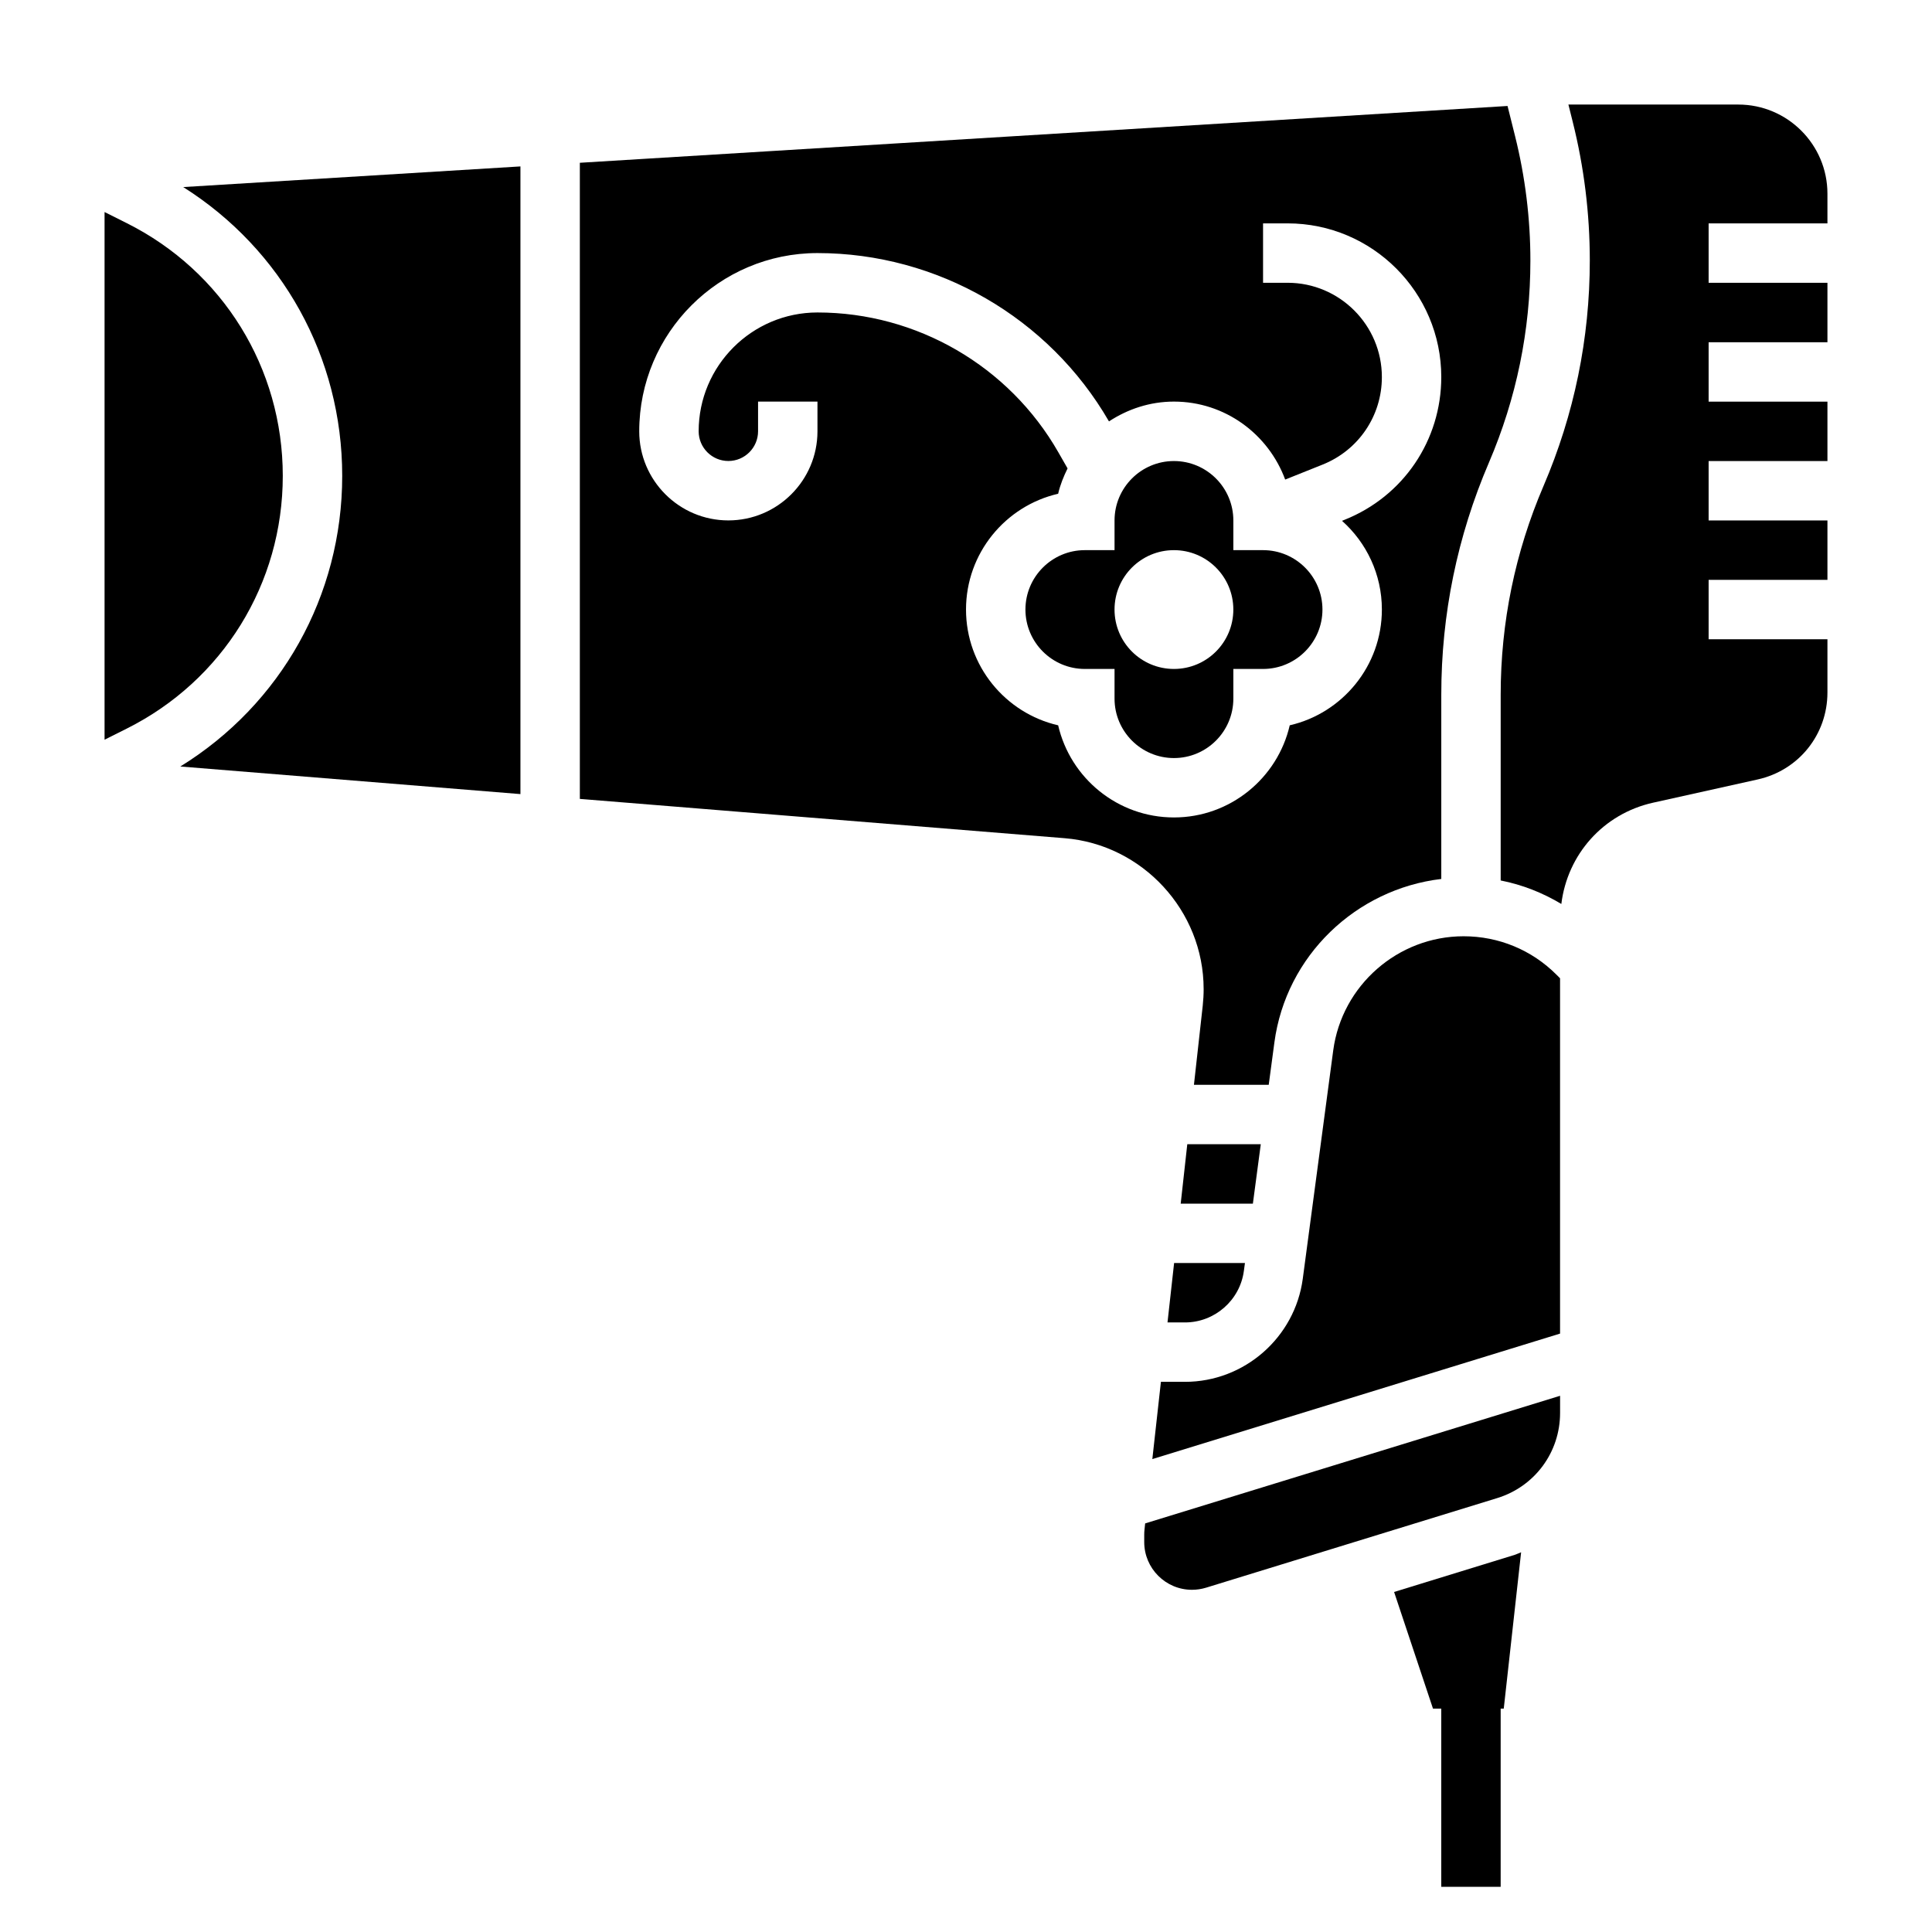
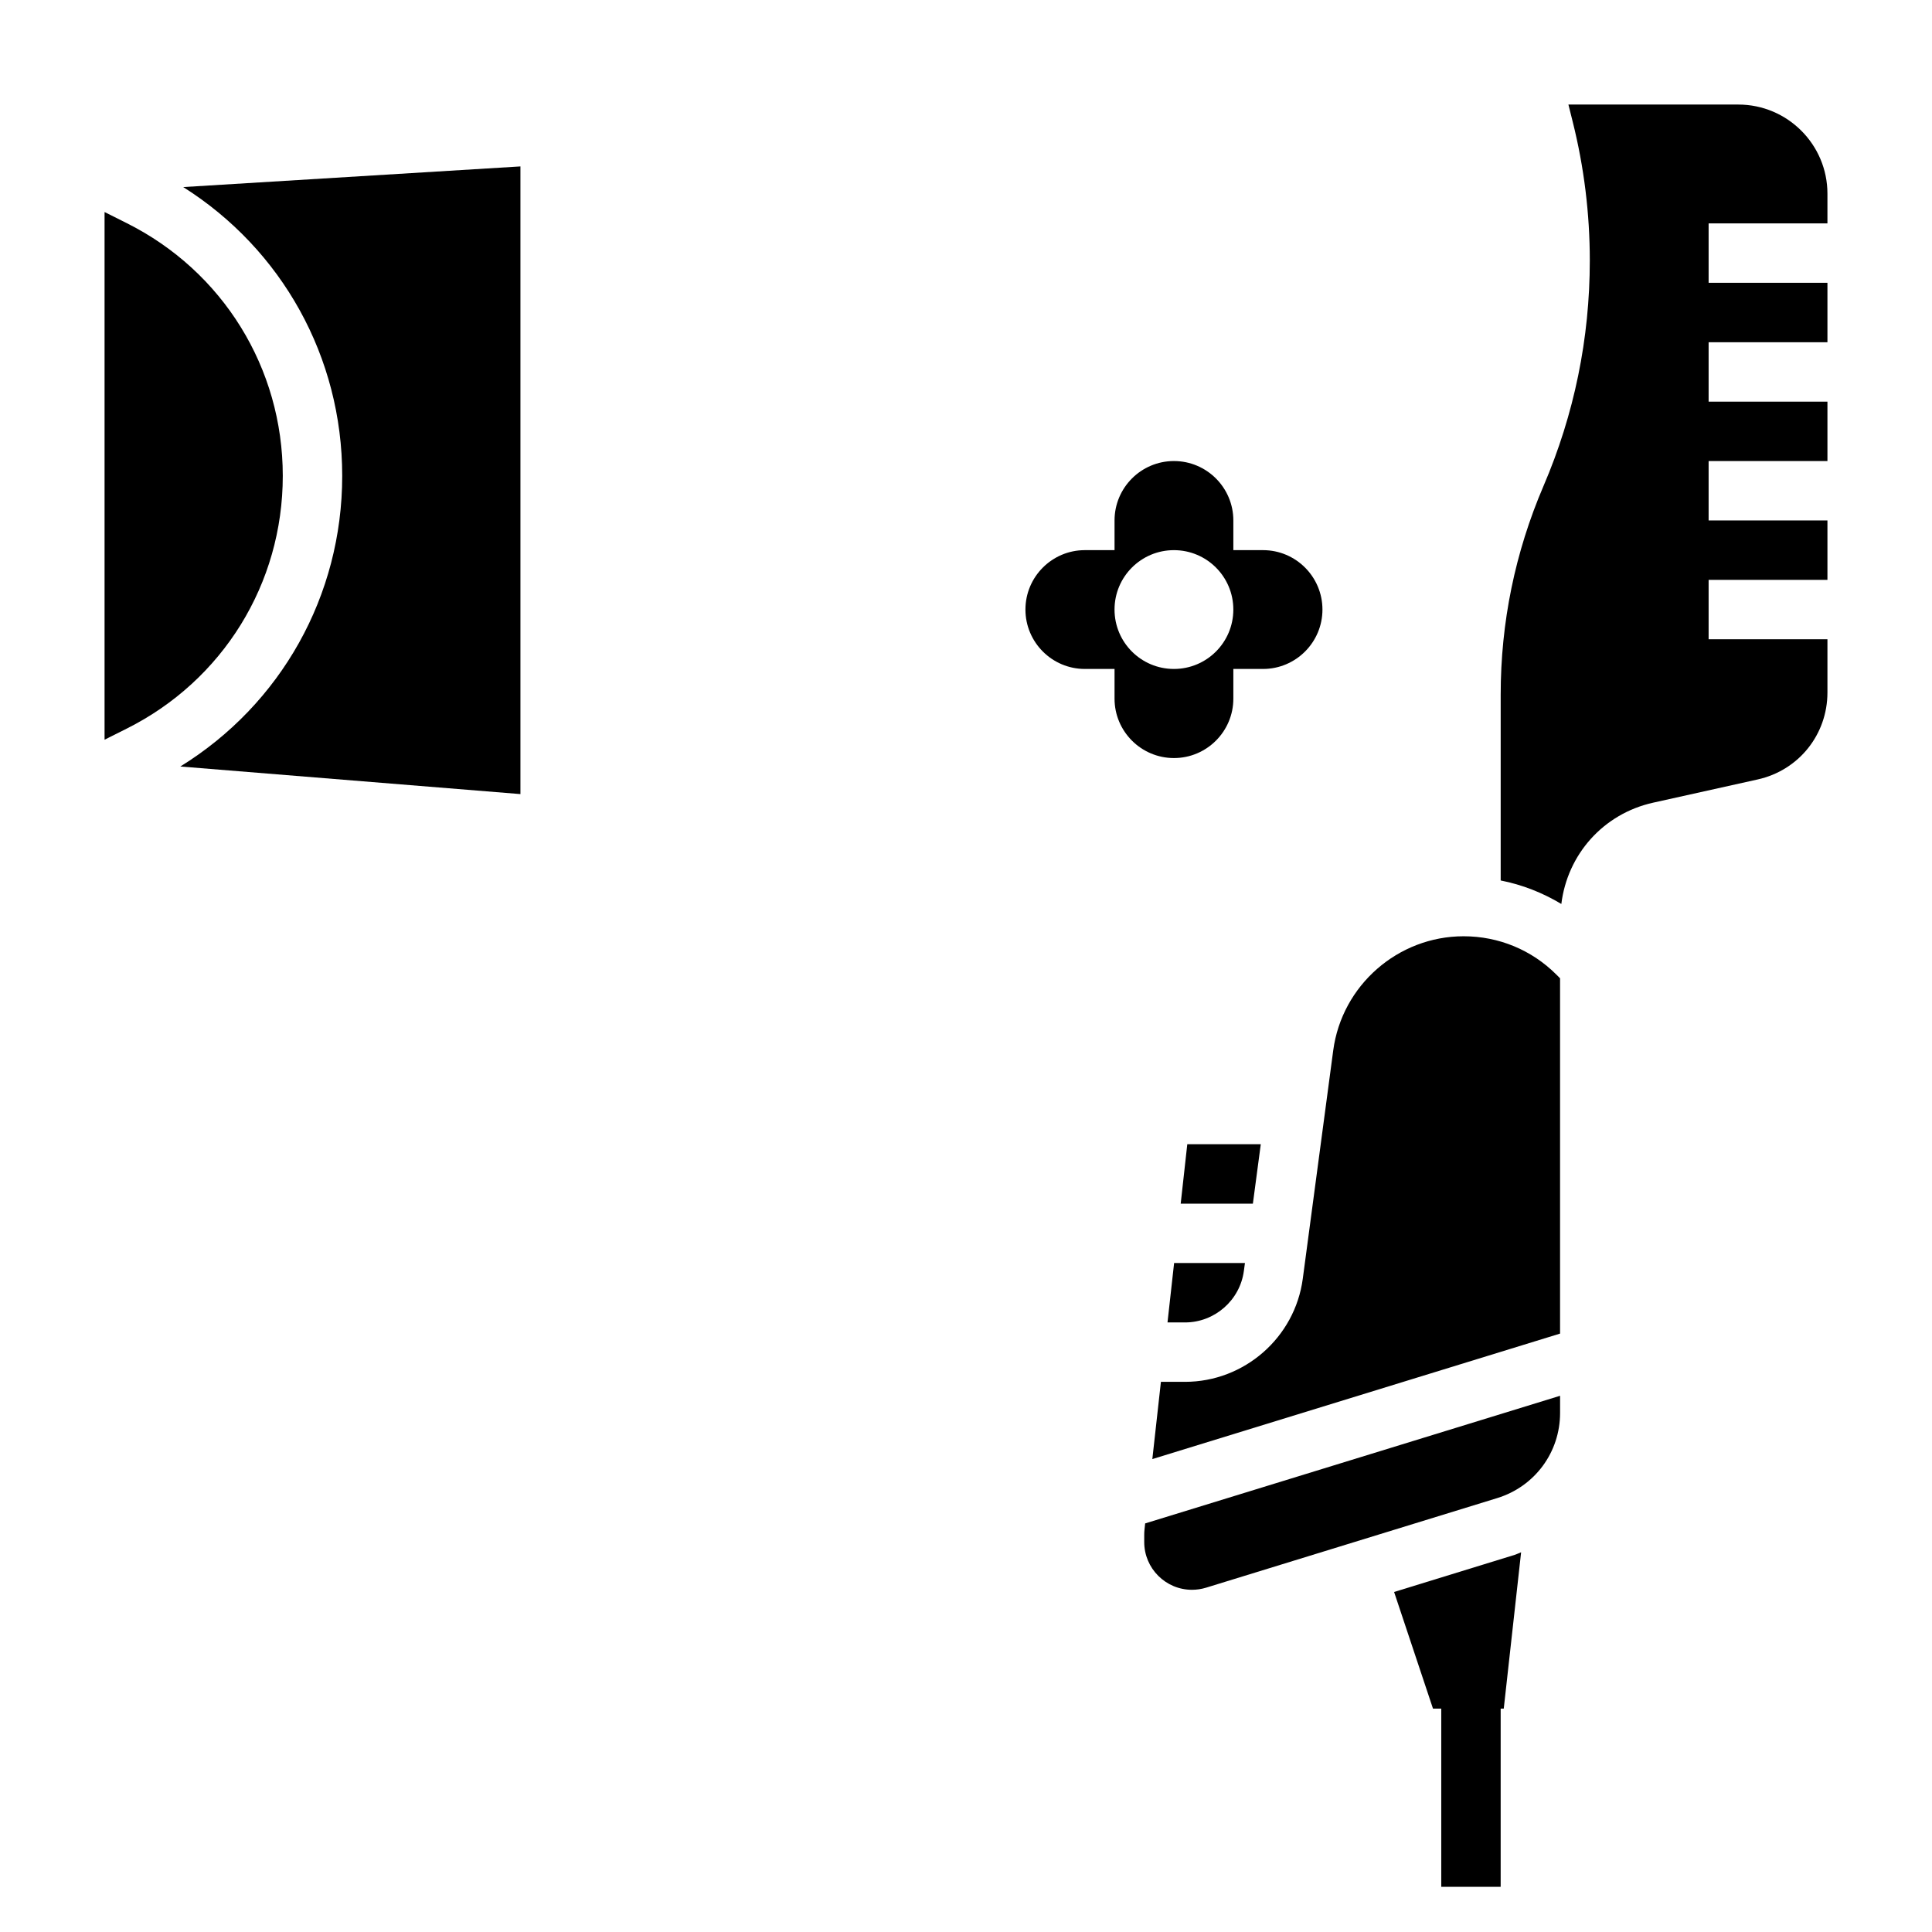
<svg xmlns="http://www.w3.org/2000/svg" fill="#000000" width="800px" height="800px" version="1.1" viewBox="144 144 512 512">
  <g>
    <path d="m470.85 329.15v-7.871h7.871c8.684 0 15.742-7.062 15.742-15.742 0-8.684-7.062-15.742-15.742-15.742h-7.871v-7.871c0-8.684-7.062-15.742-15.742-15.742-8.684 0-15.742 7.062-15.742 15.742v7.871h-7.871c-8.684 0-15.742 7.062-15.742 15.742 0 8.684 7.062 15.742 15.742 15.742h7.871v7.871c0 8.684 7.062 15.742 15.742 15.742 8.68 0.004 15.742-7.059 15.742-15.742zm-31.488-23.613c0-8.699 7.047-15.742 15.742-15.742 8.699 0 15.742 7.047 15.742 15.742 0 8.699-7.047 15.742-15.742 15.742-8.699 0-15.742-7.043-15.742-15.742z" />
    <path d="m478.12 447.23h-19.477l-1.746 15.746h19.129z" />
-     <path d="m462.98 406.08c0 1.48-0.086 2.953-0.242 4.426l-2.332 20.98h19.82l1.496-11.195c3.07-23.035 21.625-40.668 44.234-43.359v-48.848c0-21.27 4.242-41.957 12.625-61.496 7.289-17.02 10.988-35.035 10.988-53.551 0-11.098-1.371-22.191-4.062-32.977l-1.992-7.973-245.85 15.051v168.58l128.47 10.414c20.652 1.676 36.84 19.23 36.84 39.949zm-38.559-69.863c-13.973-3.219-24.418-15.75-24.418-30.684s10.445-27.465 24.418-30.684c0.543-2.371 1.449-4.582 2.496-6.715l-2.441-4.266c-13.066-22.863-37.52-37.059-63.836-37.059-17.367 0-31.488 14.121-31.488 31.488 0 4.336 3.527 7.871 7.871 7.871s7.871-3.535 7.871-7.871v-7.871h15.742v7.871c0 13.02-10.598 23.617-23.617 23.617s-23.617-10.598-23.617-23.617c0-26.047 21.184-47.23 47.23-47.23 31.805 0 61.355 17.098 77.258 44.609 4.977-3.266 10.848-5.25 17.215-5.25 13.547 0 25.039 8.637 29.48 20.664l9.918-3.969c9.543-3.816 15.707-12.926 15.707-23.195 0-13.777-11.211-24.988-24.984-24.988h-6.504v-15.742h6.504c22.457 0 40.727 18.27 40.727 40.73 0 16.75-10.043 31.598-25.609 37.816l-0.699 0.285c6.481 5.766 10.566 14.168 10.566 23.504 0 14.934-10.445 27.465-24.418 30.684-3.223 13.973-15.762 24.418-30.688 24.418-14.926 0-27.465-10.445-30.684-24.418z" />
    <path d="m234.69 270.11c0 31.781-16.262 60.566-42.902 77.02l90.133 7.312v-166.34l-89.363 5.473c26.184 16.531 42.133 45.066 42.133 76.531z" />
    <path d="m218.94 270.11c0-28.559-15.871-54.238-41.414-67.008l-5.816-2.91v139.84l5.816-2.914c25.543-12.77 41.414-38.449 41.414-67.008z" />
    <path d="m531.87 392.12c-17.398 0-32.25 13.004-34.551 30.246l-8.07 60.512c-2.078 15.578-15.492 27.324-31.211 27.324h-6.383l-2.273 20.469 108.05-33.254v-94.164l-0.922-0.922c-6.578-6.59-15.332-10.211-24.645-10.211z" />
    <path d="m628.29 203.2v-7.875c0-13.02-10.598-23.617-23.617-23.617h-45.027l1.133 4.535c3.016 12.031 4.535 24.406 4.535 36.797 0 20.664-4.125 40.77-12.273 59.766-7.527 17.559-11.344 36.16-11.344 55.281v49.246c5.699 1.117 11.109 3.25 16.074 6.227 1.605-13.129 11.109-23.906 24.332-26.844l27.703-6.156c10.879-2.414 18.484-11.898 18.484-23.047v-14.105h-31.488v-15.742h31.488v-15.742h-31.488v-15.742h31.488v-15.742h-31.488v-15.742h31.488v-15.754h-31.488v-15.742z" />
    <path d="m513.45 565.89 10.305 30.906h2.195v47.23h15.742v-47.23h0.82l4.598-41.422c-0.582 0.211-1.117 0.496-1.715 0.684z" />
    <path d="m447.31 549.31c-0.055 0.473-0.078 0.93-0.078 1.402v1.953c0 6.973 5.676 12.648 12.652 12.648 1.258 0 2.519-0.188 3.738-0.559l77.152-23.742c9.965-3.07 16.664-12.141 16.664-22.57v-4.543l-109.96 33.824z" />
    <path d="m453.4 494.46h4.637c7.856 0 14.57-5.871 15.602-13.656l0.285-2.086h-18.773z" />
  </g>
</svg>